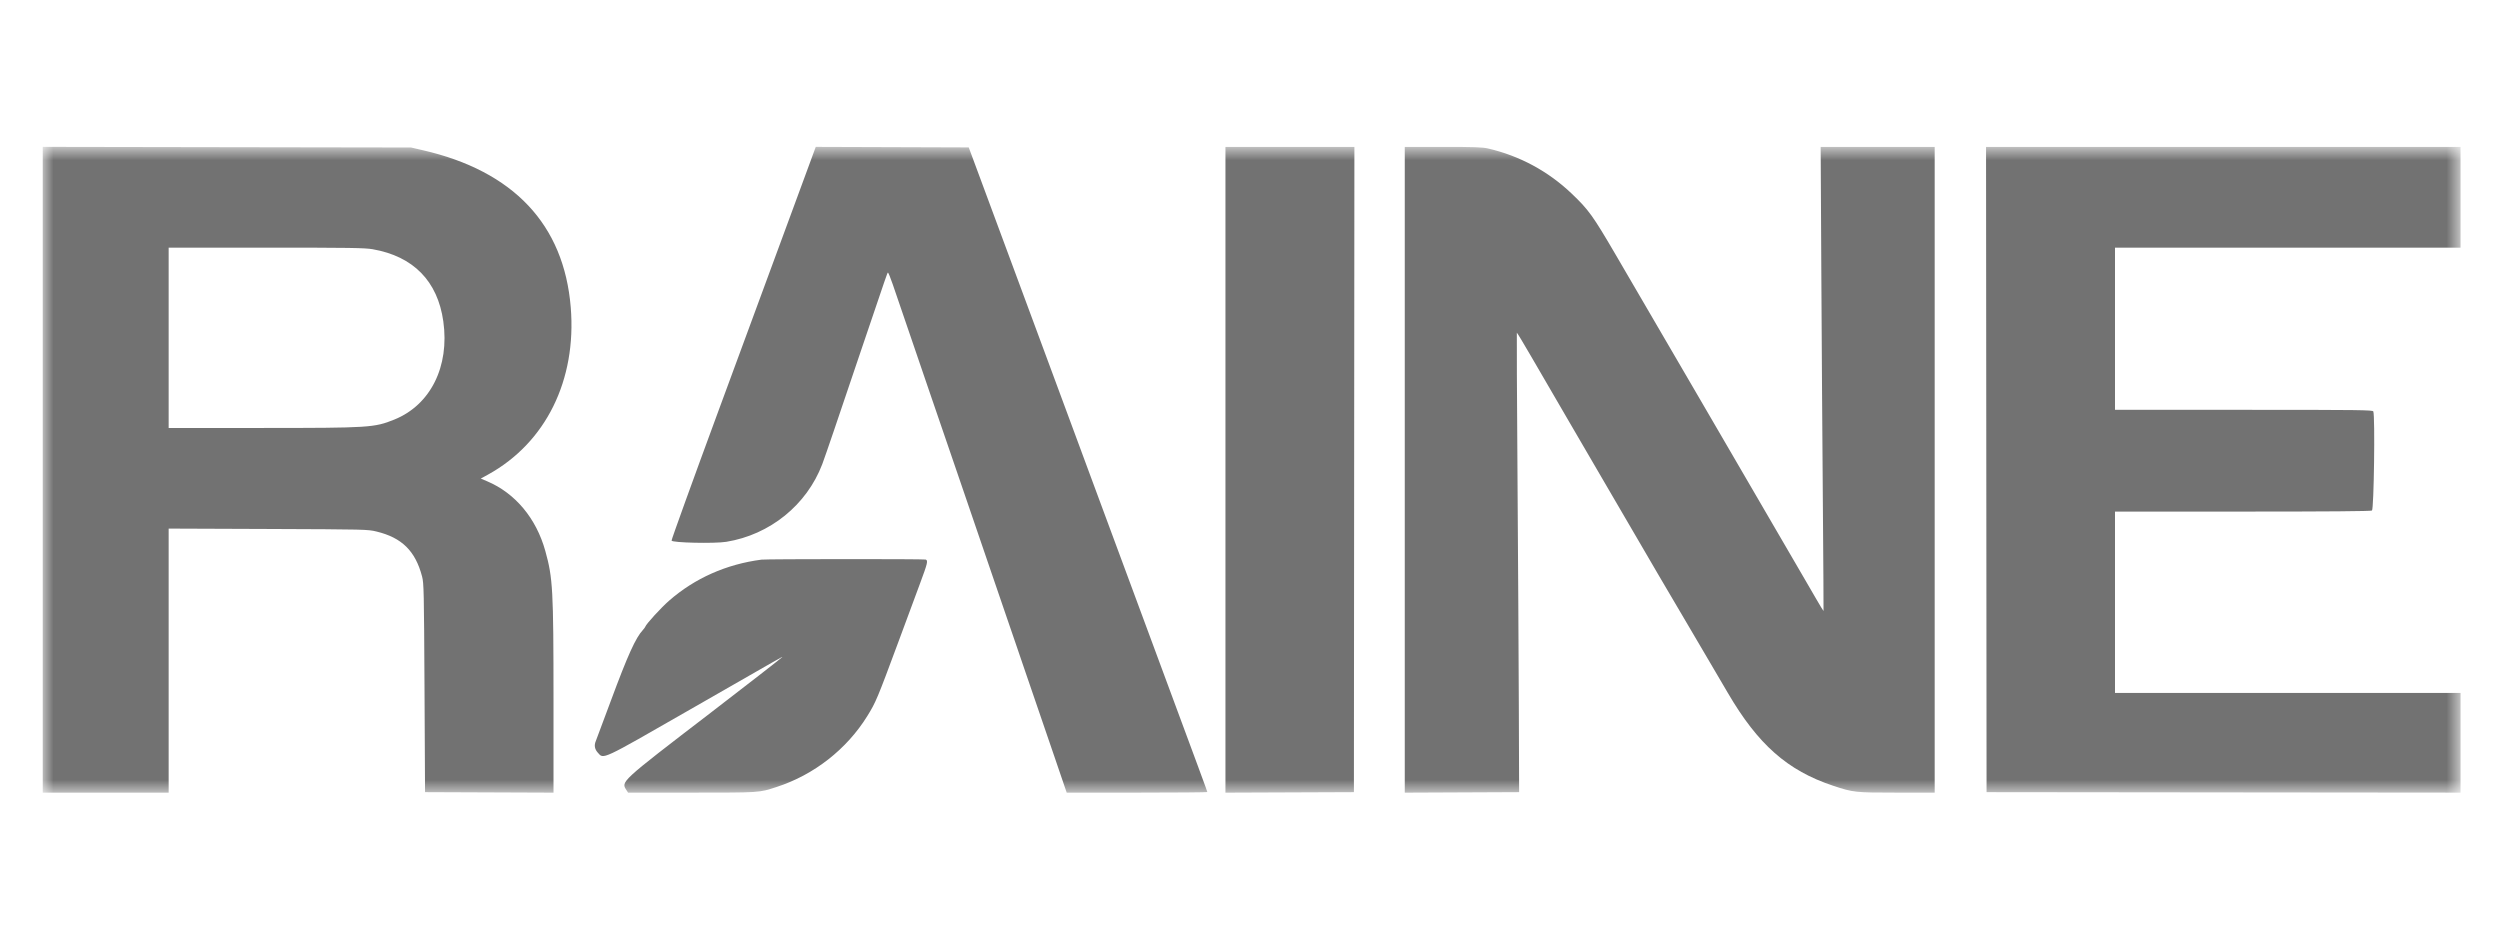
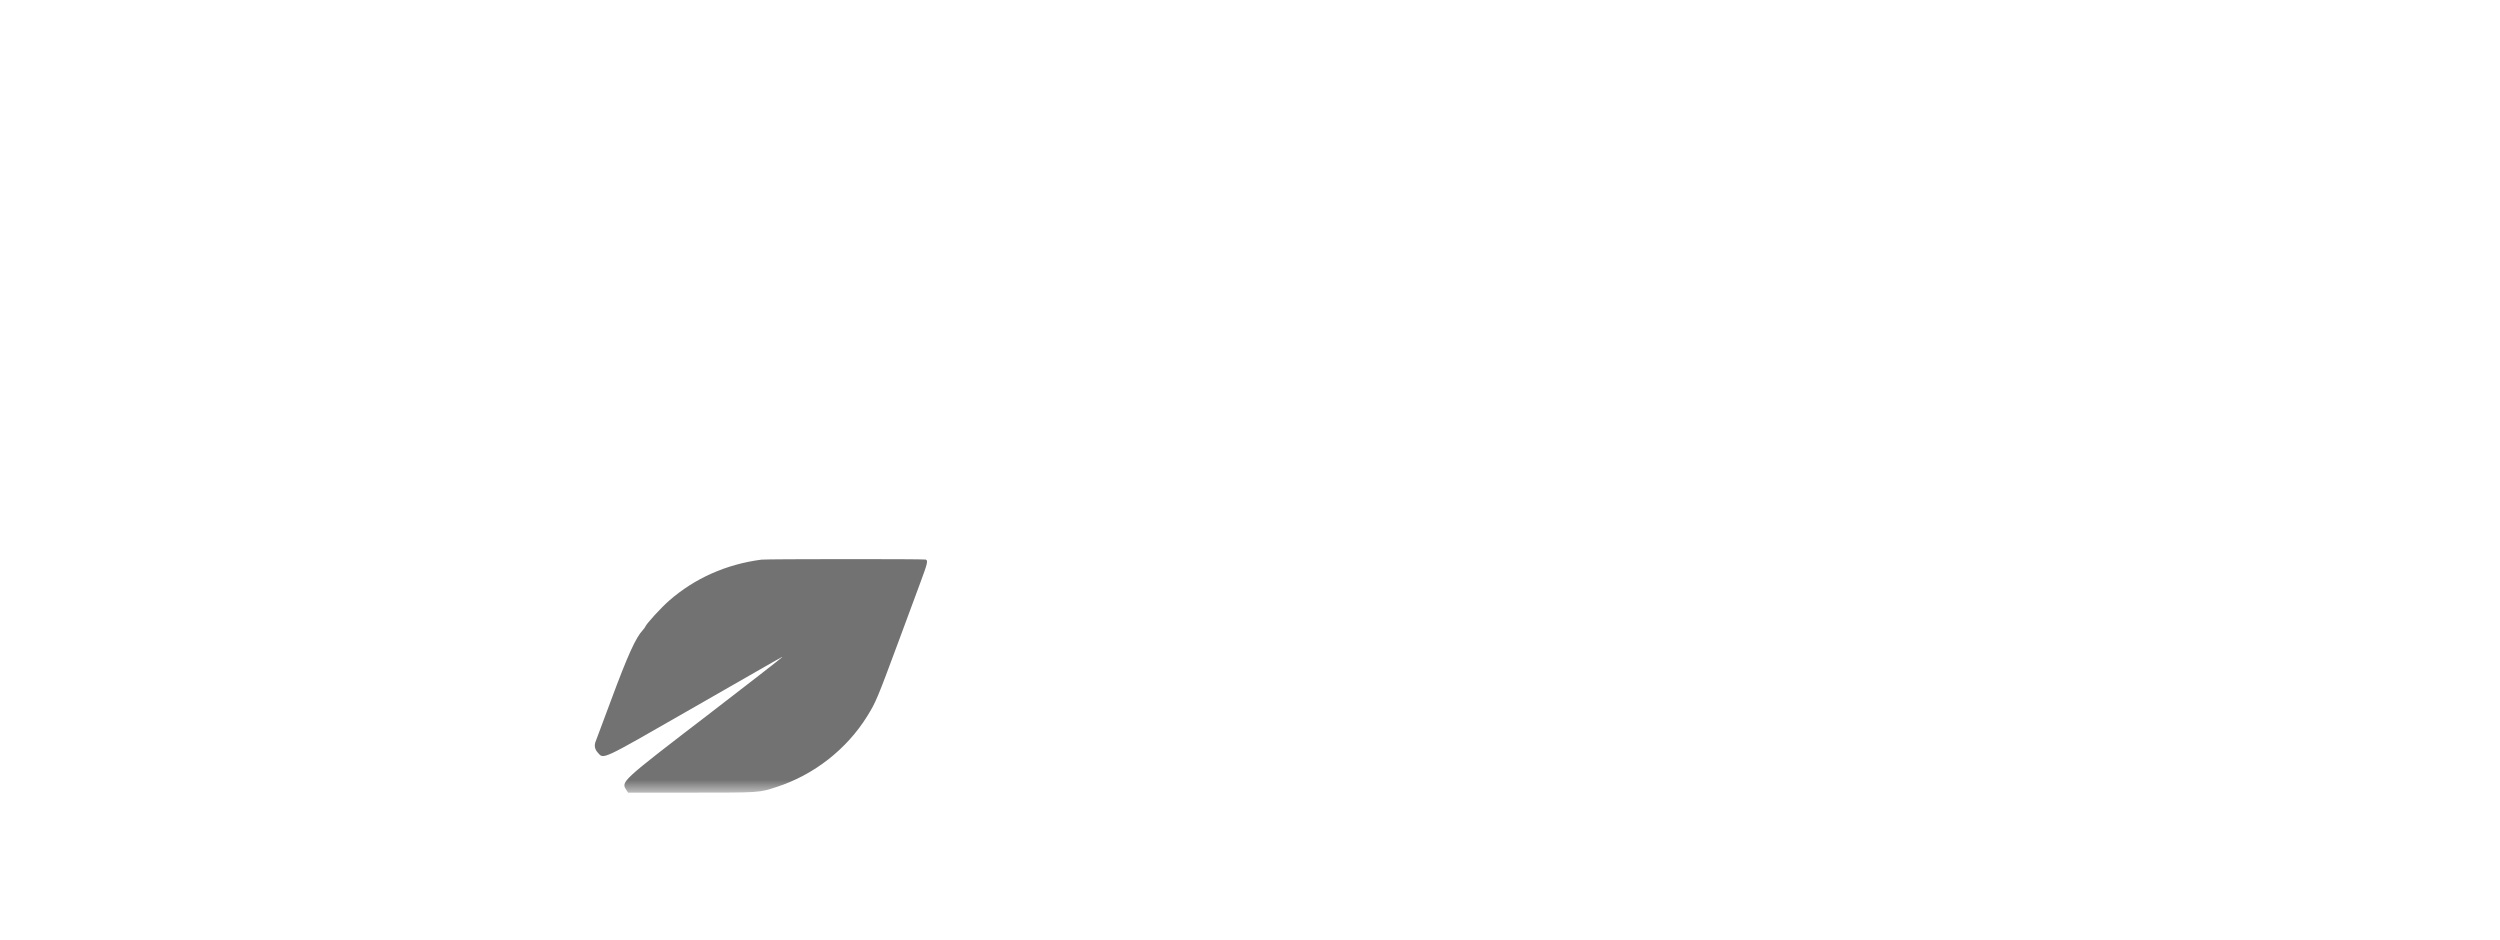
<svg xmlns="http://www.w3.org/2000/svg" width="117" height="44" viewBox="0 0 117 44" fill="none">
  <mask id="mask0_274_4418" style="mask-type:luminance" maskUnits="userSpaceOnUse" x="2" y="6" width="114" height="32">
    <path d="M115.154 6.875L2 6.875L2 37.125H115.154V6.875Z" fill="white" />
  </mask>
  <g mask="url(#mask0_274_4418)">
-     <path fill-rule="evenodd" clip-rule="evenodd" d="M2 21.985L2 37.096H4.947H7.893V30.917V24.738L12.549 24.756C17.125 24.774 17.212 24.776 17.623 24.876C18.812 25.165 19.441 25.787 19.754 26.983C19.835 27.29 19.843 27.658 19.867 32.193L19.892 37.073L22.898 37.085L25.904 37.097V32.771C25.903 27.584 25.875 27.06 25.52 25.783C25.096 24.257 24.112 23.079 22.799 22.524L22.5 22.398L22.846 22.207C25.545 20.717 26.99 17.79 26.711 14.384C26.393 10.505 24.033 8.002 19.774 7.027L19.233 6.902L10.616 6.888L2 6.873V21.985ZM37.018 10.022C36.38 11.752 34.858 15.88 33.636 19.194C32.414 22.508 31.421 25.256 31.429 25.3C31.449 25.402 33.44 25.446 33.989 25.357C36.034 25.025 37.753 23.635 38.481 21.726C38.545 21.558 38.784 20.868 39.013 20.194C39.241 19.52 39.841 17.748 40.346 16.257C41.538 12.738 41.517 12.797 41.552 12.758C41.569 12.739 41.67 12.983 41.778 13.3C41.972 13.87 42.324 14.899 42.902 16.587C43.066 17.067 43.338 17.863 43.506 18.355C43.675 18.848 44.049 19.941 44.339 20.783C44.628 21.626 45.001 22.713 45.167 23.2C45.489 24.144 45.902 25.351 46.392 26.783C46.559 27.269 46.831 28.065 46.997 28.551C47.163 29.037 47.42 29.785 47.567 30.213C47.714 30.64 47.873 31.107 47.921 31.25C47.969 31.393 48.245 32.199 48.535 33.042C48.824 33.884 49.198 34.977 49.367 35.47C49.535 35.962 49.729 36.53 49.797 36.731L49.922 37.096H53.212C55.022 37.096 56.502 37.083 56.502 37.068C56.502 37.037 56.343 36.604 53.319 28.445C52.184 25.385 51.167 22.637 51.057 22.339C50.947 22.041 50.598 21.097 50.281 20.241C49.481 18.082 49.327 17.666 48.701 15.974C48.399 15.157 47.825 13.608 47.426 12.533C47.026 11.456 46.393 9.748 46.019 8.737L45.337 6.898L41.758 6.886L38.178 6.874L37.018 10.022ZM57.351 21.986V37.097L60.357 37.085L63.363 37.073L63.374 21.974L63.386 6.875H60.369H57.351V21.986ZM65.743 21.986V37.097L68.419 37.085L71.095 37.073L71.081 33.042C71.073 30.824 71.045 25.99 71.019 22.299C70.993 18.607 70.979 15.579 70.988 15.57C70.997 15.561 71.301 16.064 71.662 16.688C72.474 18.087 72.484 18.103 73.427 19.723C73.851 20.448 74.604 21.743 75.103 22.598C76.473 24.953 77.295 26.362 77.634 26.936C77.803 27.221 78.339 28.134 78.827 28.963C79.314 29.793 79.85 30.706 80.019 30.991C80.187 31.276 80.567 31.923 80.863 32.429C82.275 34.843 83.651 36.058 85.776 36.768C86.731 37.087 86.812 37.096 88.778 37.096H90.543V21.986V6.875H87.875H85.207L85.238 12.709C85.255 15.918 85.287 20.803 85.31 23.564C85.332 26.325 85.346 28.589 85.341 28.594C85.335 28.6 85.183 28.349 85.002 28.037C84.821 27.725 84.597 27.339 84.504 27.179C84.411 27.02 83.921 26.178 83.416 25.31C82.91 24.441 82.033 22.934 81.467 21.962C80.901 20.99 80.067 19.557 79.614 18.779C78.587 17.015 77.251 14.725 75.613 11.919C74.547 10.094 74.347 9.817 73.559 9.065C72.459 8.015 71.119 7.292 69.64 6.949C69.38 6.888 68.99 6.875 67.532 6.875L65.743 6.875V21.986ZM92.959 21.974L92.971 37.073L104.063 37.085L115.154 37.096V34.763V32.429H107.068H98.982V28.185V23.942H104.95C108.973 23.942 110.947 23.926 111.008 23.893C111.099 23.845 111.158 19.483 111.071 19.255C111.045 19.187 110.467 19.18 105.012 19.18H98.982V15.385V11.59H107.068H115.154V9.232V6.875H104.051H92.947L92.959 21.974ZM17.441 11.664C19.346 11.997 20.482 13.156 20.747 15.039C21.045 17.153 20.148 18.951 18.456 19.635C17.517 20.014 17.3 20.028 12.267 20.029L7.893 20.029V15.809V11.59H12.455C16.392 11.59 17.075 11.6 17.441 11.664Z" fill="#727272" />
    <path fill-rule="evenodd" clip-rule="evenodd" d="M35.64 26.191C33.995 26.404 32.514 27.062 31.311 28.114C30.934 28.444 30.246 29.196 30.199 29.33C30.189 29.36 30.139 29.427 30.09 29.48C29.751 29.841 29.38 30.66 28.593 32.783C28.228 33.768 27.909 34.623 27.883 34.683C27.8 34.879 27.83 35.06 27.975 35.222C28.259 35.54 28.087 35.62 32.292 33.208C36.852 30.593 36.606 30.733 36.606 30.755C36.606 30.771 34.844 32.141 33.259 33.357C28.987 36.635 29.055 36.572 29.326 36.991L29.395 37.097L32.376 37.096C35.596 37.095 35.515 37.101 36.347 36.83C38.096 36.263 39.63 35.062 40.591 33.509C40.992 32.861 41.053 32.716 42.068 29.978C42.428 29.005 42.874 27.802 43.059 27.303C43.414 26.346 43.441 26.233 43.321 26.187C43.242 26.157 35.877 26.16 35.64 26.191Z" fill="#727272" />
  </g>
</svg>